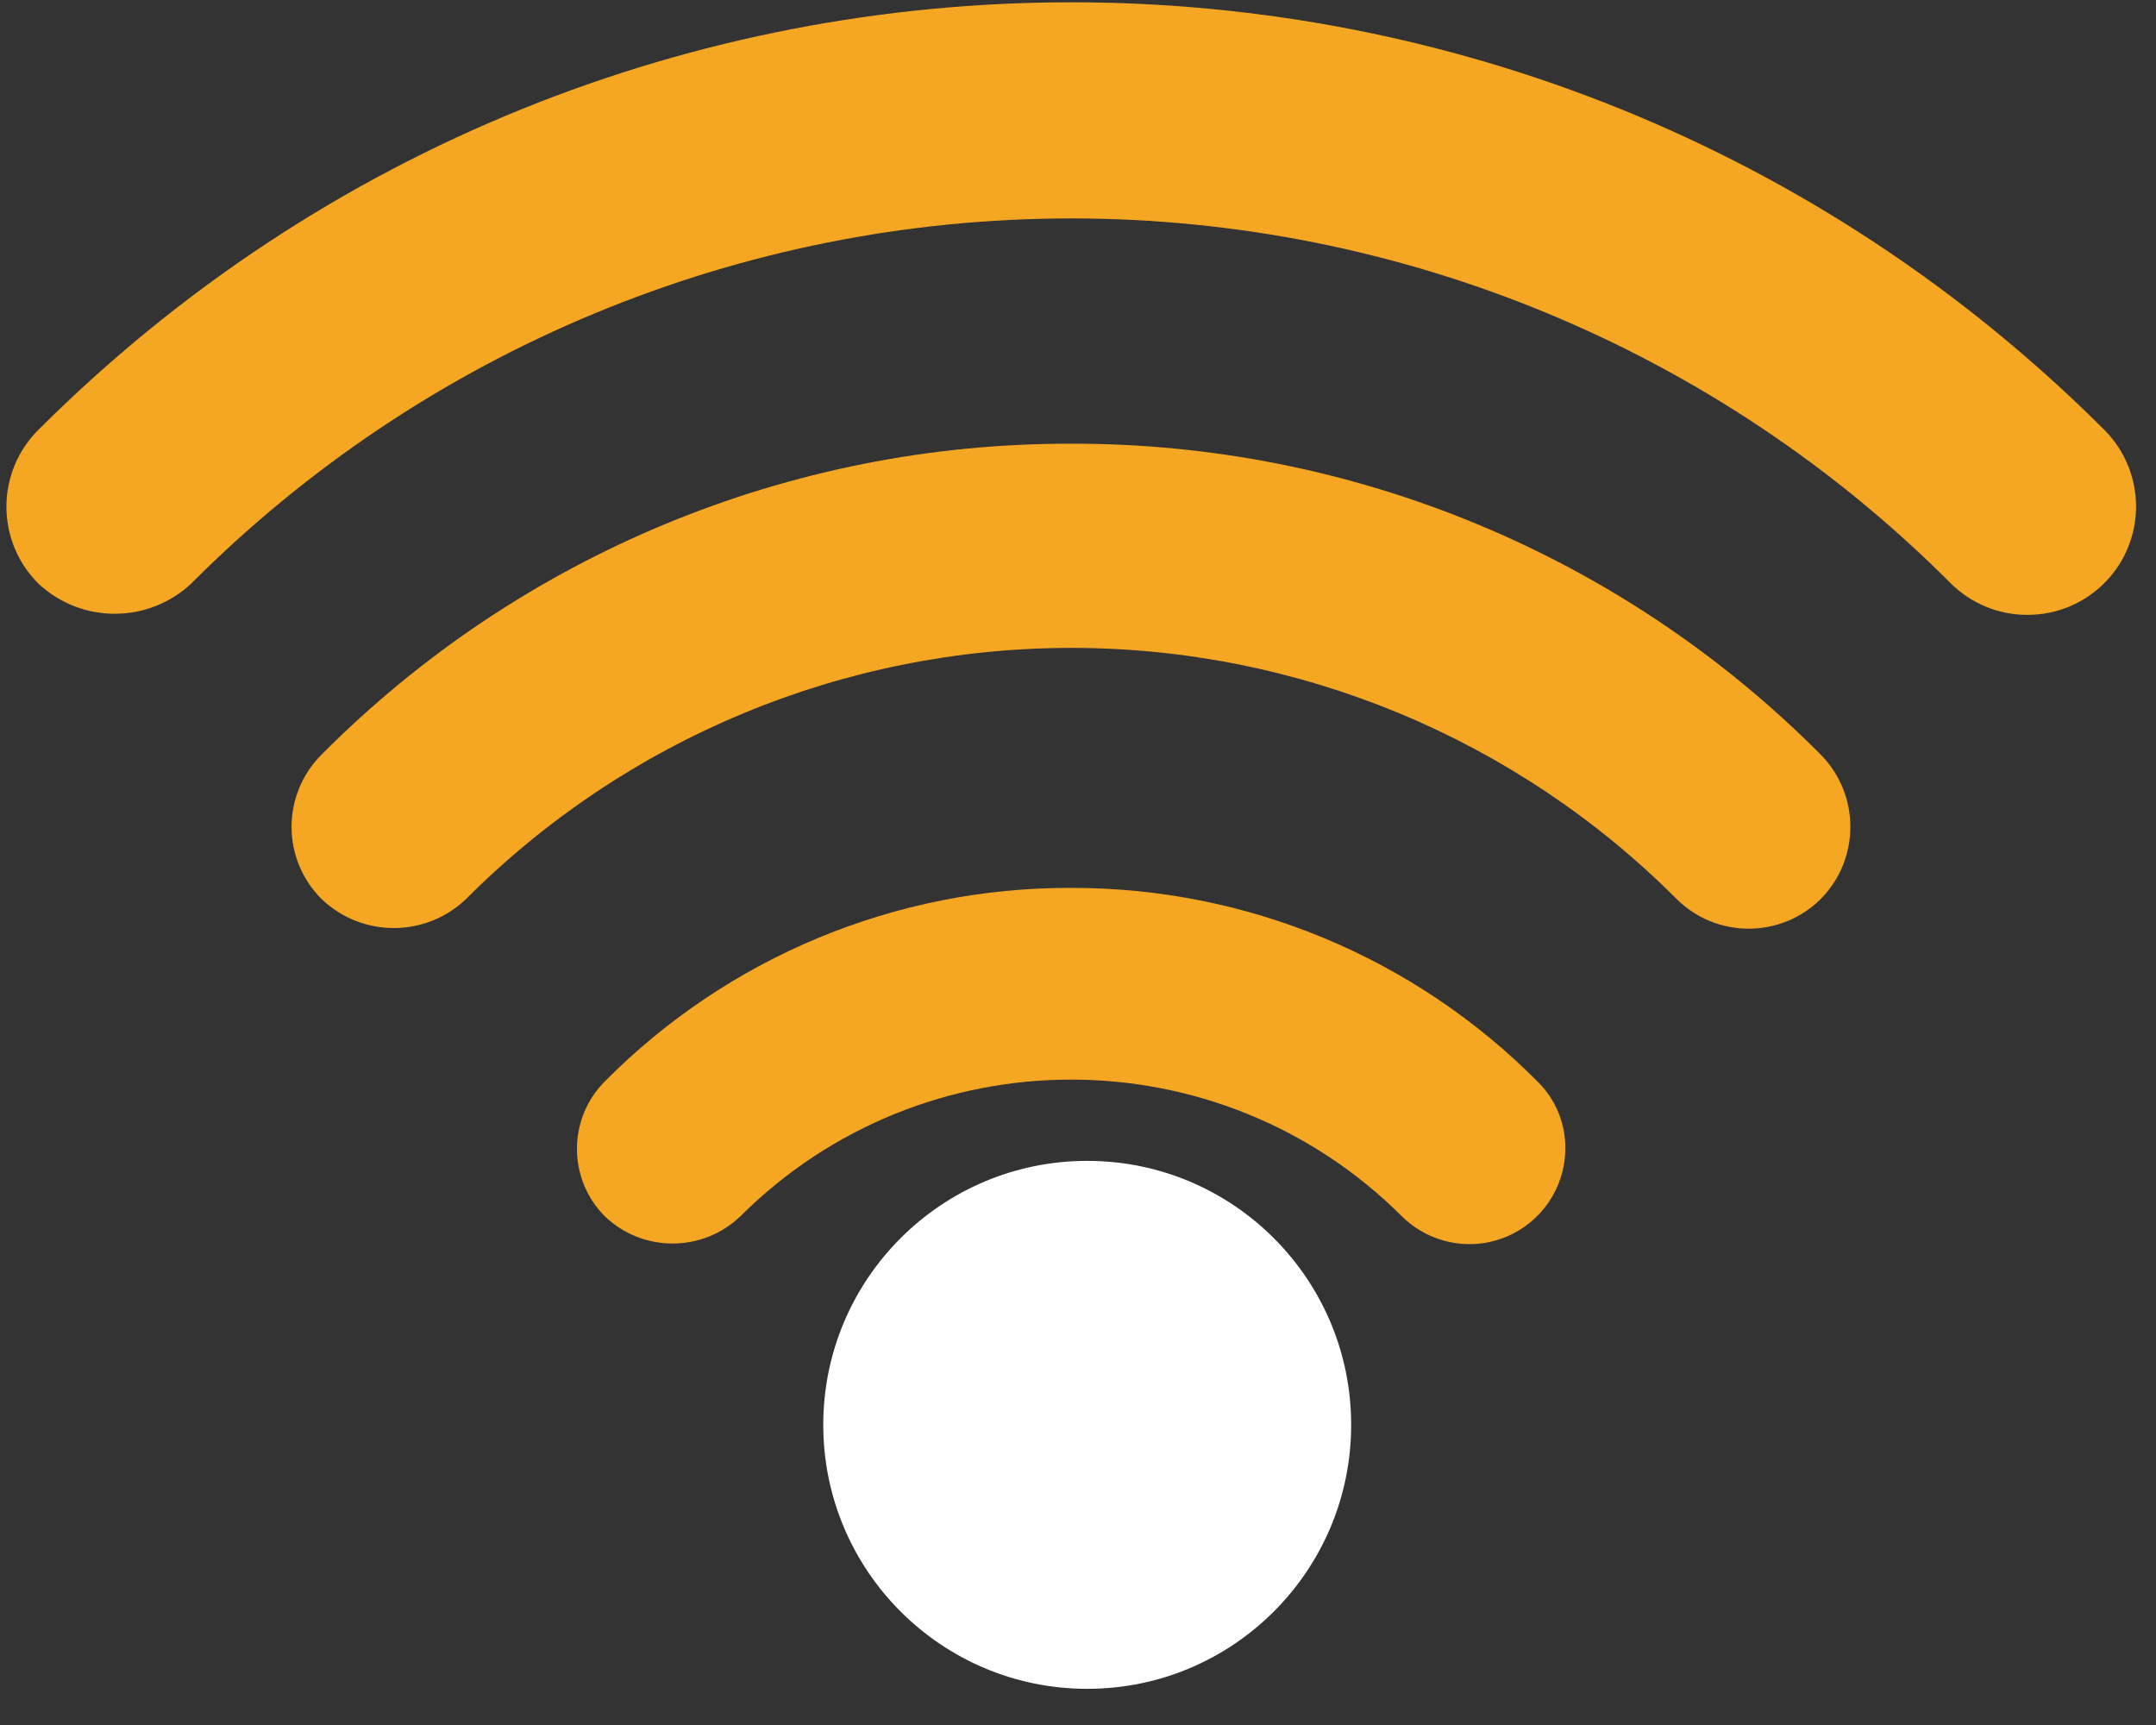
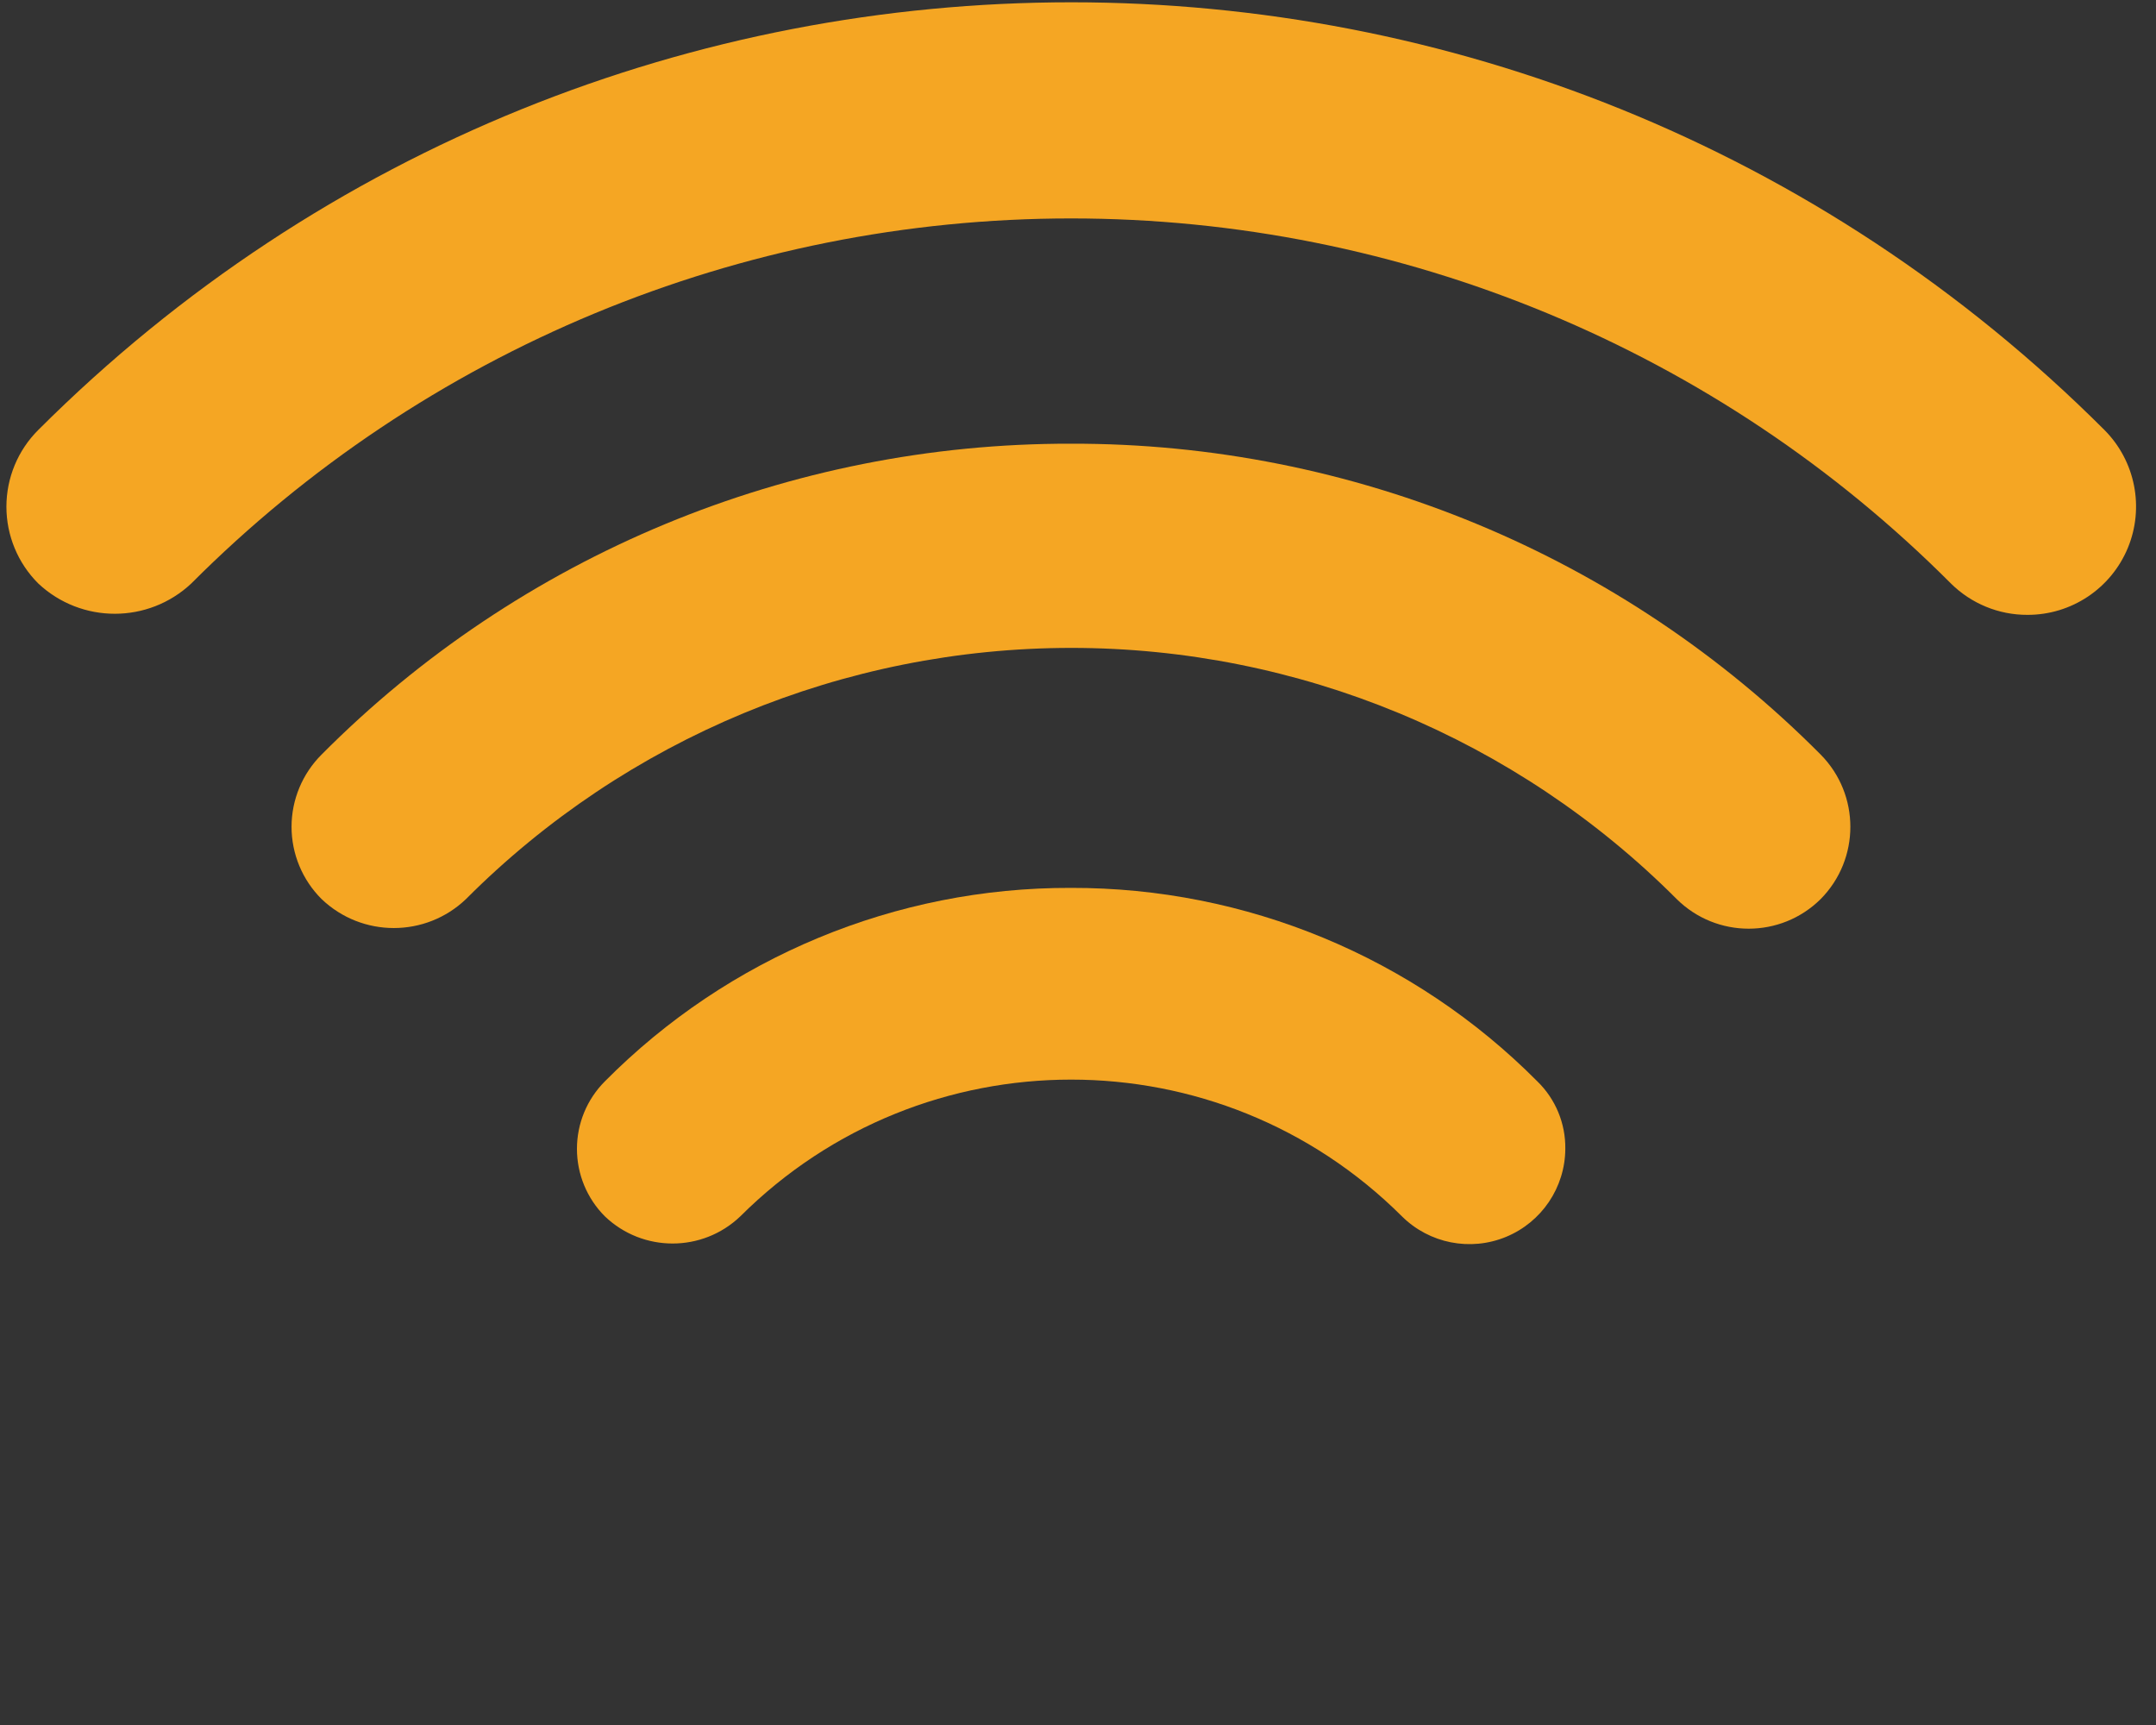
<svg xmlns="http://www.w3.org/2000/svg" width="40px" height="32px" viewBox="0 0 40 32" version="1.1">
  <rect x="0" y="0" width="40" height="32" fill="#333333" stroke="none" />
  <title>Group 75</title>
  <desc>Created with Sketch.</desc>
  <defs />
  <g id="Loyalty" stroke="none" stroke-width="1" fill="none" fill-rule="evenodd">
    <g id="Loyalty-Menu" transform="translate(-1119, -946)" fill-rule="nonzero">
      <g id="Group-54" transform="translate(0, 819)">
        <g id="Group-75" transform="translate(1119, 127)">
          <g id="Asset-11" fill="#F5A623">
            <path d="M19.868,16.471 C16.622,16.461 13.508,17.754 11.222,20.06 C10.89,20.392 10.704,20.842 10.704,21.312 C10.704,21.782 10.89,22.232 11.222,22.564 C11.925,23.236 13.032,23.236 13.735,22.564 C17.128,19.182 22.617,19.182 26.01,22.564 C26.518,23.068 27.28,23.218 27.941,22.945 C28.603,22.672 29.037,22.028 29.041,21.312 C29.047,20.841 28.86,20.388 28.522,20.06 C26.233,17.755 23.117,16.463 19.868,16.471 Z" id="Shape" />
-             <path d="M19.868,8.231 C14.65,8.22 9.644,10.297 5.966,13.998 C5.61,14.353 5.409,14.835 5.409,15.338 C5.409,15.841 5.61,16.323 5.966,16.678 C6.716,17.395 7.897,17.395 8.646,16.678 C11.622,13.695 15.663,12.019 19.876,12.019 C24.09,12.019 28.131,13.695 31.107,16.678 C31.847,17.411 33.039,17.411 33.779,16.678 C34.513,15.935 34.513,14.741 33.779,13.998 C30.098,10.295 25.089,8.218 19.868,8.231 Z" id="Shape" />
+             <path d="M19.868,8.231 C14.65,8.22 9.644,10.297 5.966,13.998 C5.61,14.353 5.409,14.835 5.409,15.338 C5.409,15.841 5.61,16.323 5.966,16.678 C6.716,17.395 7.897,17.395 8.646,16.678 C11.622,13.695 15.663,12.019 19.876,12.019 C24.09,12.019 28.131,13.695 31.107,16.678 C31.847,17.411 33.039,17.411 33.779,16.678 C34.513,15.935 34.513,14.741 33.779,13.998 C30.098,10.295 25.089,8.218 19.868,8.231 " id="Shape" />
            <path d="M39.043,7.976 C28.455,-2.602 11.298,-2.602 0.71,7.976 C0.331,8.353 0.119,8.866 0.119,9.4 C0.119,9.934 0.331,10.446 0.71,10.824 C1.508,11.573 2.751,11.573 3.549,10.824 C7.875,6.488 13.748,4.052 19.872,4.052 C25.997,4.052 31.87,6.488 36.195,10.824 C36.573,11.198 37.083,11.408 37.615,11.406 C38.429,11.408 39.163,10.919 39.476,10.168 C39.788,9.417 39.617,8.552 39.043,7.976 Z" id="Shape" />
          </g>
          <g id="Asset-12" transform="translate(15.274, 21.535)" fill="#FFFFFF">
-             <circle id="Oval" cx="4.897" cy="4.897" r="4.897" />
-           </g>
+             </g>
        </g>
      </g>
    </g>
  </g>
</svg>